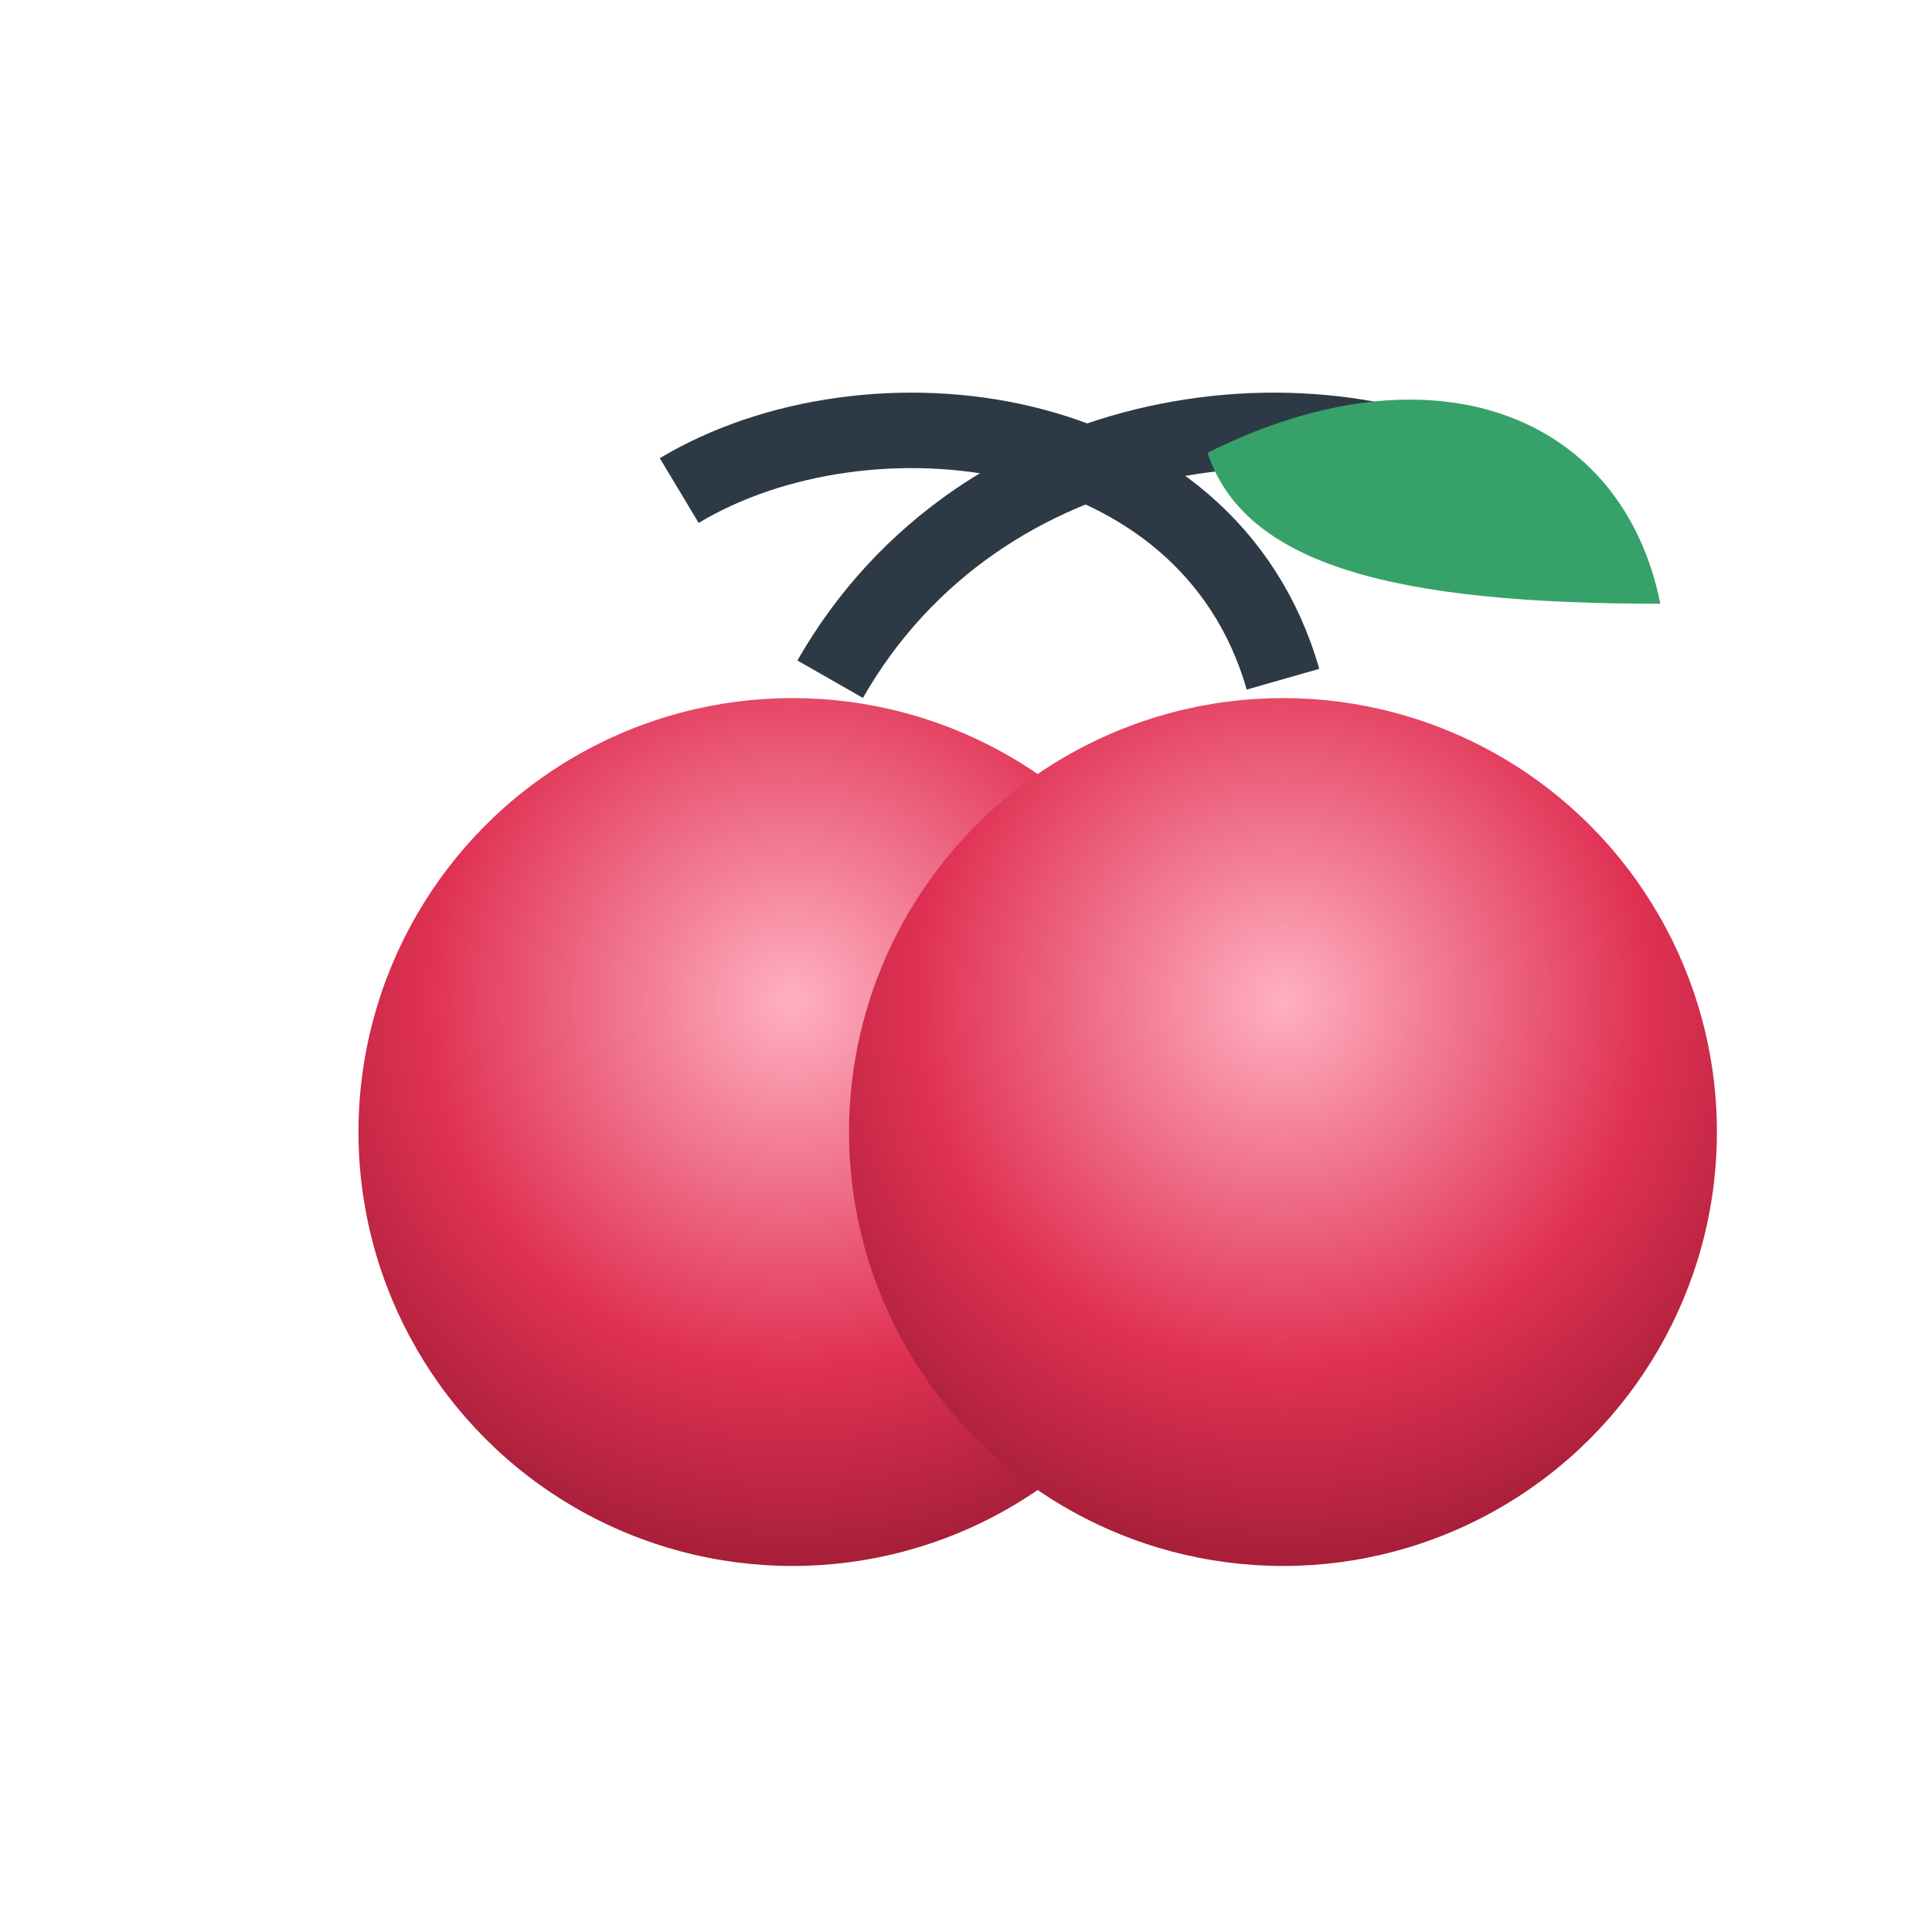
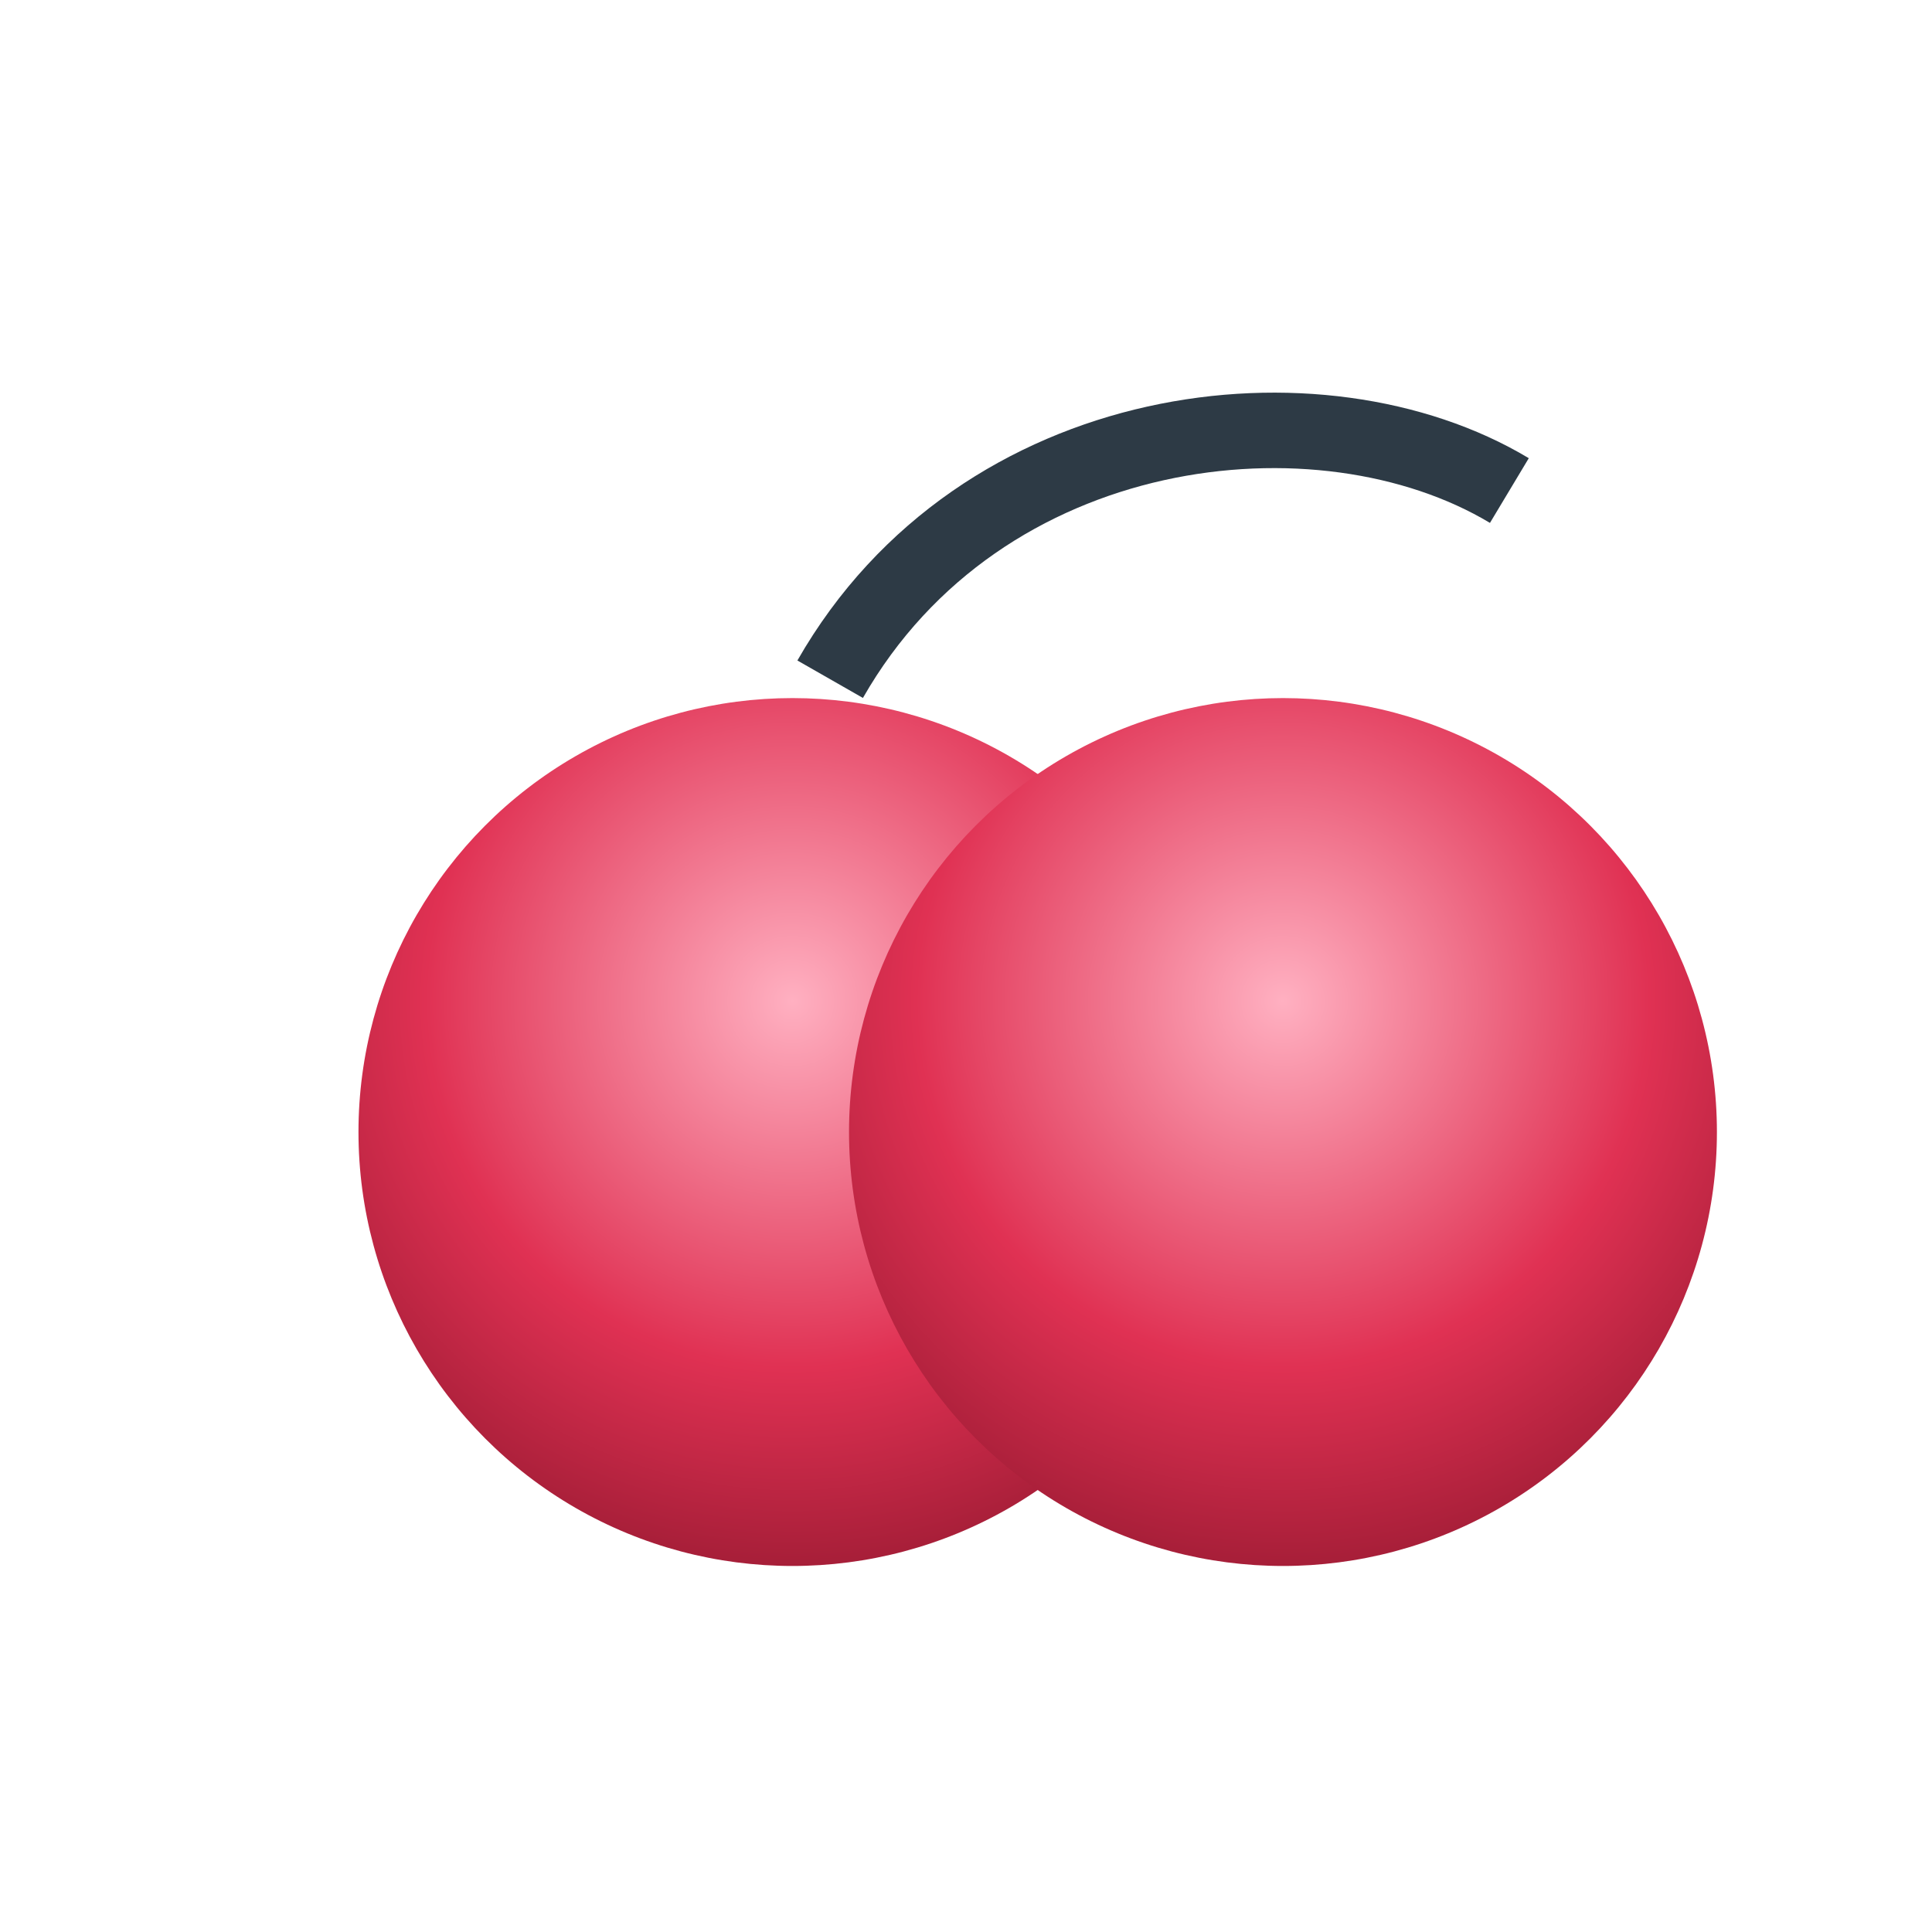
<svg xmlns="http://www.w3.org/2000/svg" width="64" height="64" viewBox="0 0 1024 1024">
  <defs>
    <radialGradient id="g" cx="50%" cy="35%" r="70%">
      <stop offset="0%" stop-color="#ffb0c1" />
      <stop offset="60%" stop-color="#e03153" />
      <stop offset="100%" stop-color="#991a32" />
    </radialGradient>
  </defs>
  <circle cx="420" cy="600" r="230" fill="url(#g)" />
  <circle cx="680" cy="600" r="230" fill="url(#g)" />
  <path d="M440 360 C 520 220, 700 200, 800 260" fill="none" stroke="#2d3a45" stroke-width="40" />
-   <path d="M680 360 C 640 220, 460 200, 360 260" fill="none" stroke="#2d3a45" stroke-width="40" />
-   <path d="M640 240 C 760 180, 860 220, 880 320 C 740 320, 660 300, 640 240 Z" fill="#36a269" />
</svg>